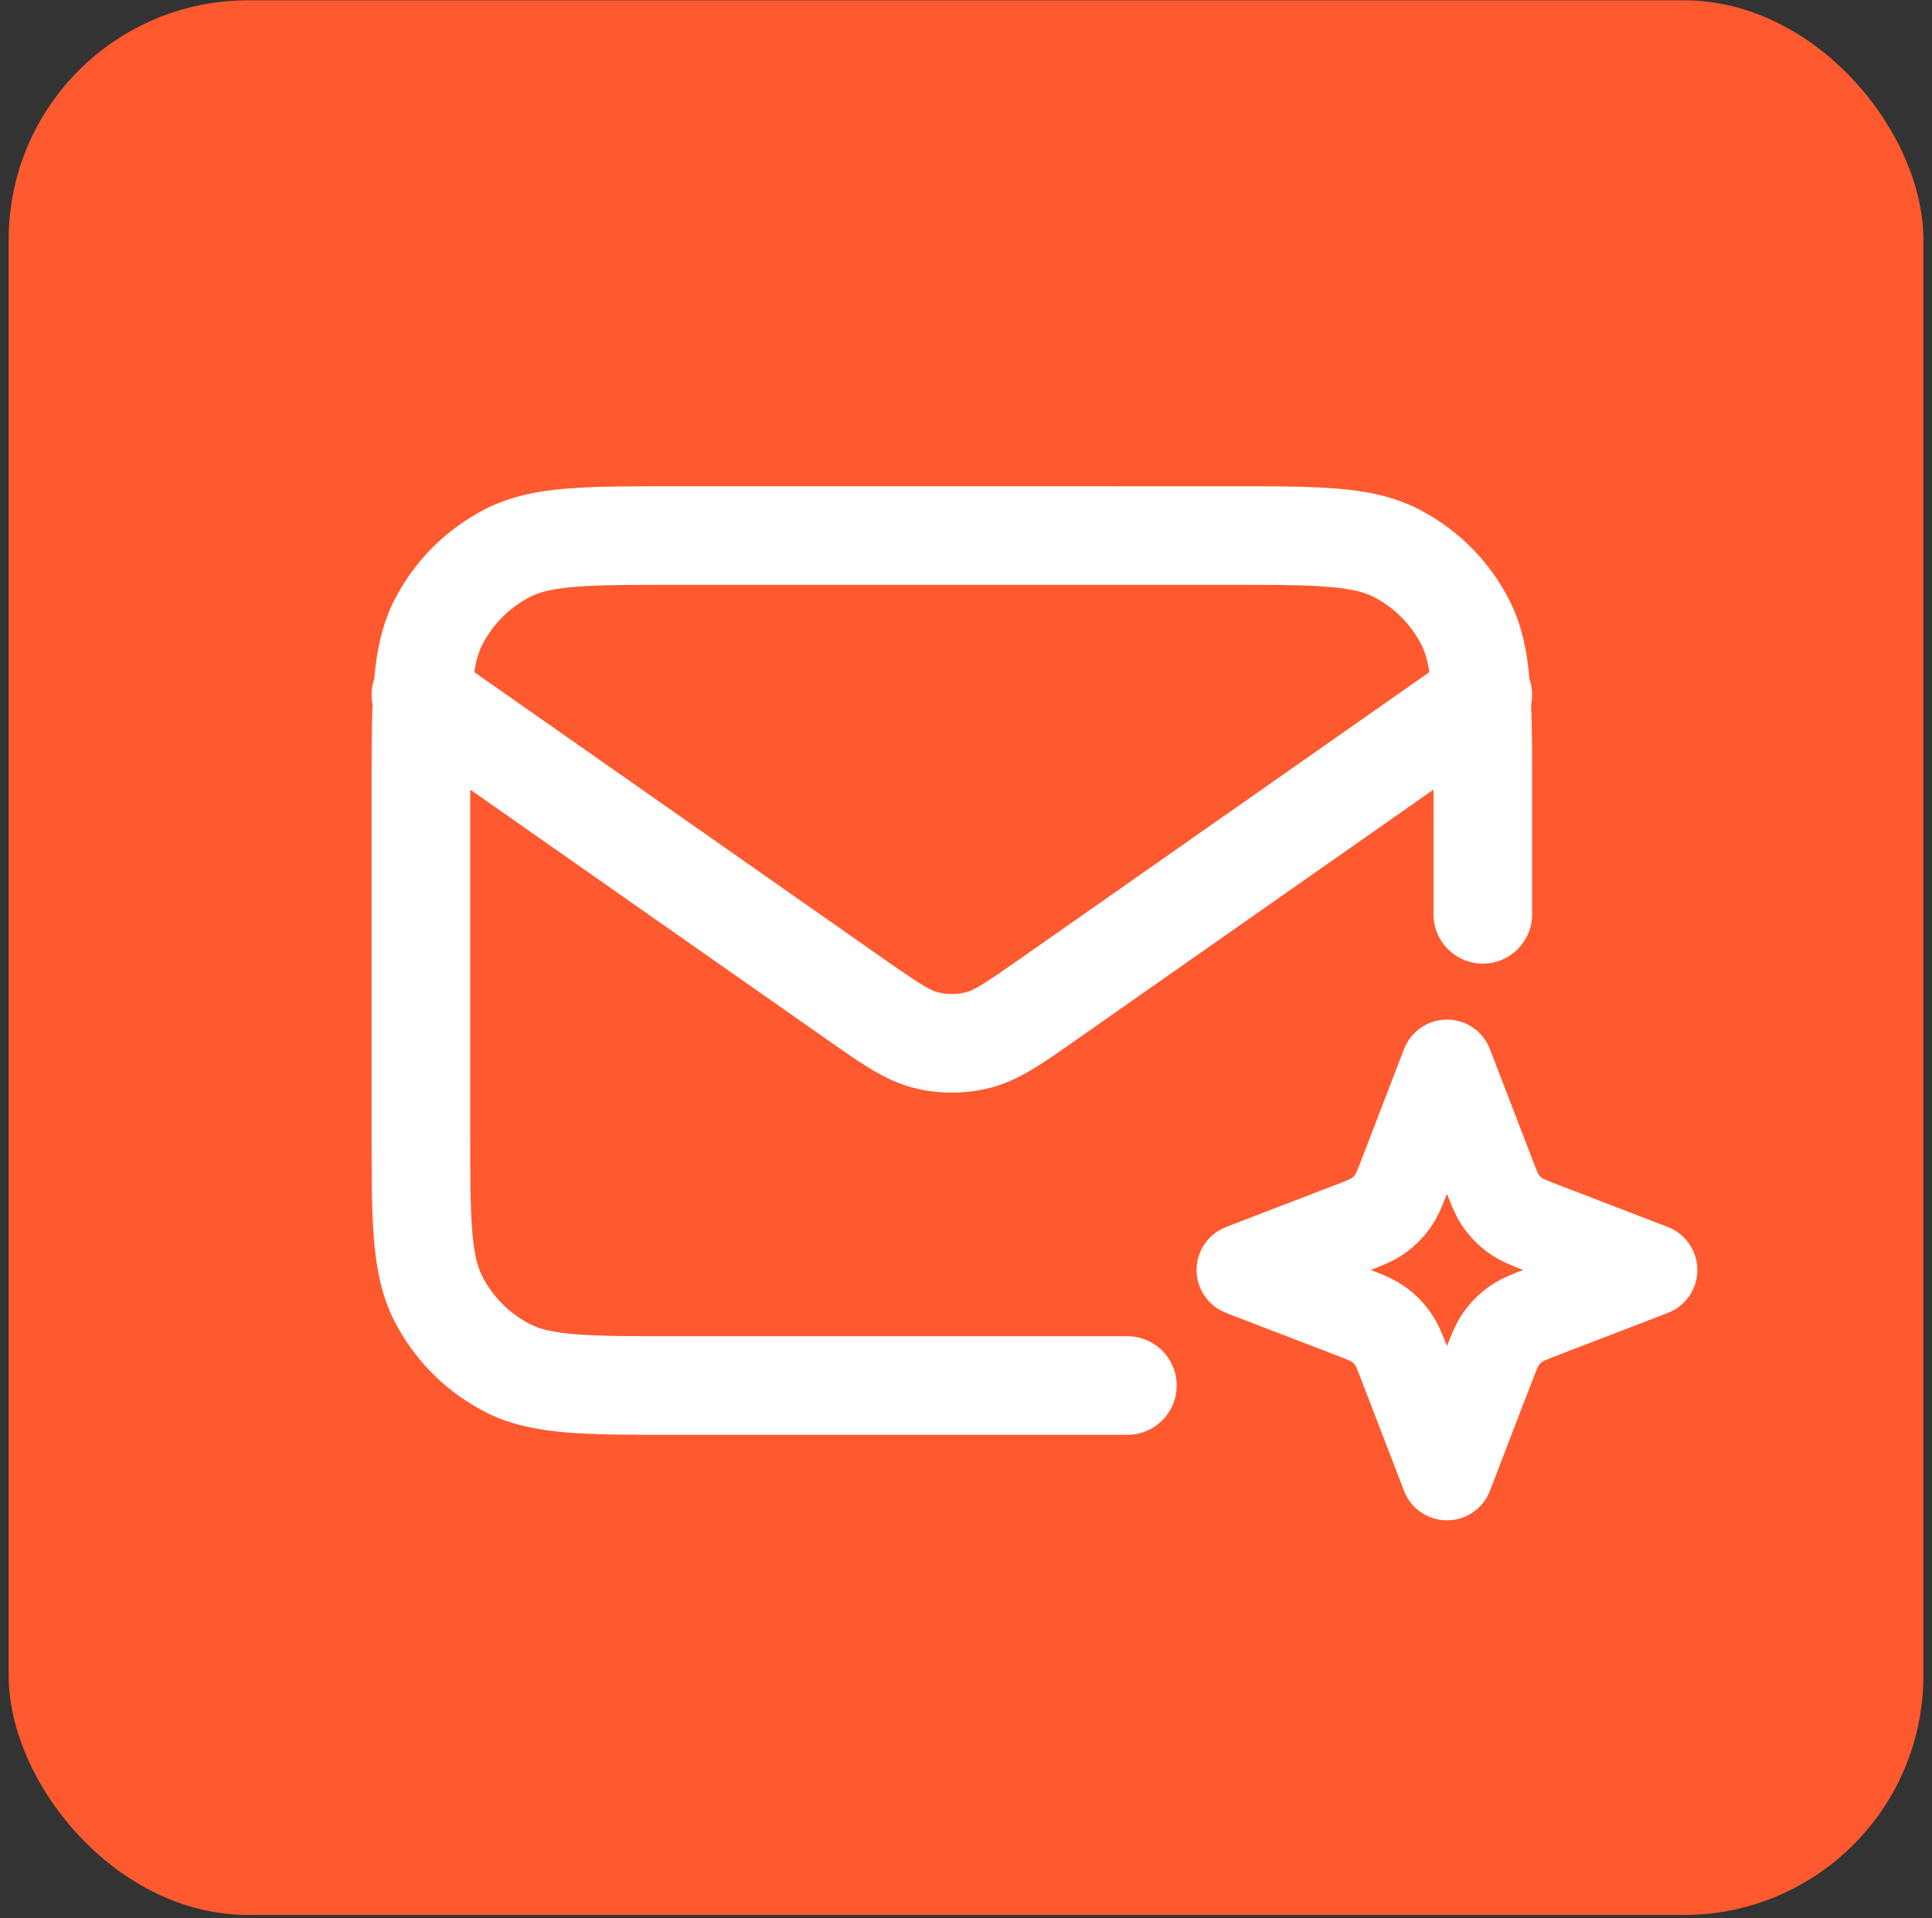
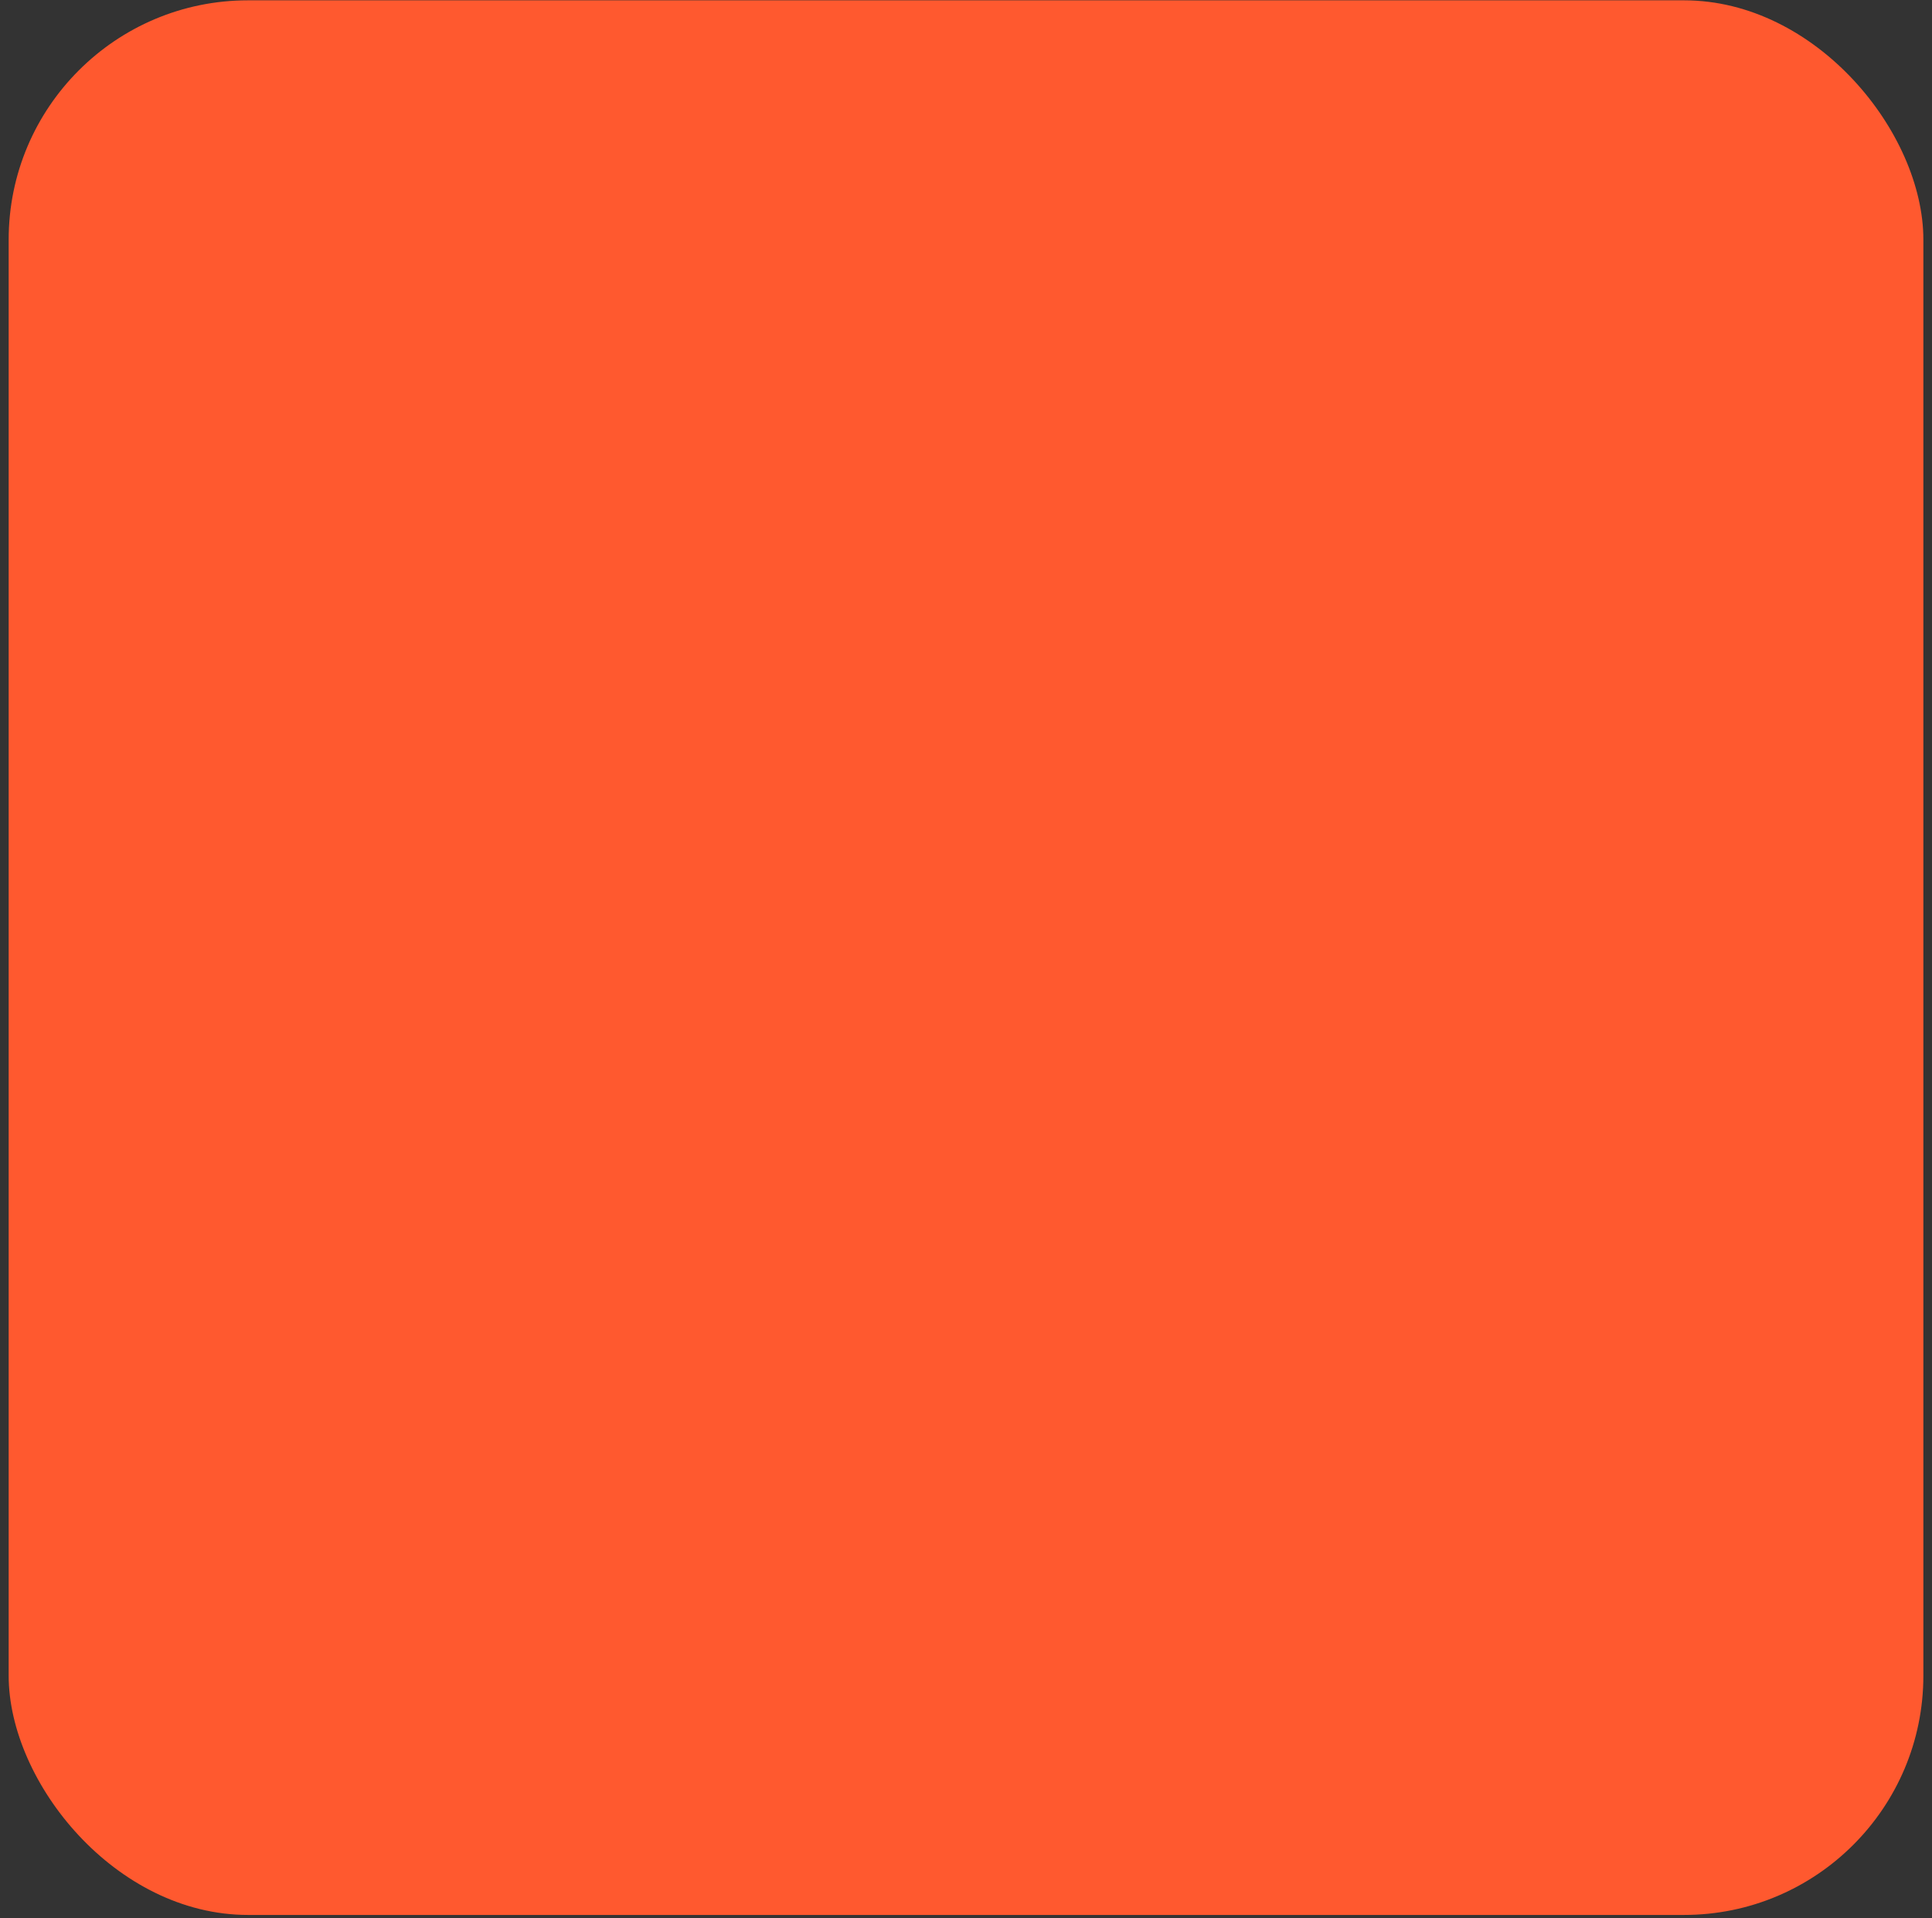
<svg xmlns="http://www.w3.org/2000/svg" width="142" height="141" viewBox="0 0 142 141" fill="none">
  <rect x="0" y="0" width="142" height="141" fill="#333333" stroke="none" />
  <rect x="0.637" y="0.024" width="140.729" height="140.729" rx="17.591" fill="#FF592F" />
-   <path d="M106.351 74.941C107.75 74.941 109.005 75.803 109.507 77.109L112.53 84.968L112.801 85.667C112.874 85.851 112.932 85.993 112.985 86.113C113.051 86.262 113.085 86.321 113.095 86.337L113.152 86.411C113.213 86.483 113.282 86.546 113.359 86.601L113.385 86.616C113.417 86.633 113.478 86.664 113.583 86.71C113.824 86.817 114.149 86.942 114.728 87.165L122.587 90.188C123.893 90.691 124.754 91.945 124.754 93.345C124.754 94.744 123.893 95.999 122.587 96.502L114.728 99.524C114.149 99.747 113.824 99.873 113.583 99.979C113.478 100.026 113.417 100.056 113.385 100.074L113.359 100.089C113.282 100.143 113.213 100.207 113.152 100.278L113.095 100.353C113.085 100.368 113.051 100.428 112.985 100.577C112.932 100.697 112.874 100.839 112.801 101.023L112.53 101.722L109.507 109.581C109.005 110.887 107.75 111.748 106.351 111.748C104.951 111.748 103.696 110.887 103.194 109.581L100.171 101.722C99.948 101.143 99.823 100.818 99.716 100.577C99.67 100.472 99.639 100.411 99.622 100.379L99.607 100.353C99.552 100.276 99.489 100.207 99.417 100.146L99.343 100.089C99.327 100.079 99.268 100.045 99.119 99.979C98.998 99.926 98.856 99.868 98.673 99.795L97.973 99.524L90.115 96.502C88.809 95.999 87.947 94.744 87.947 93.345C87.947 91.946 88.809 90.691 90.115 90.188L97.973 87.165L98.673 86.894C98.856 86.822 98.998 86.764 99.119 86.71C99.268 86.645 99.327 86.611 99.343 86.601L99.417 86.543C99.489 86.483 99.552 86.413 99.607 86.337L99.622 86.311C99.639 86.279 99.67 86.219 99.716 86.113C99.823 85.872 99.948 85.547 100.171 84.968L103.194 77.109L103.297 76.87C103.854 75.699 105.039 74.941 106.351 74.941ZM92.558 35.741C94.756 35.748 96.636 35.78 98.237 35.91C100.413 36.089 102.389 36.469 104.238 37.411L104.772 37.697C107.412 39.177 109.559 41.409 110.937 44.114L111.107 44.463C111.898 46.153 112.243 47.953 112.416 49.916C112.623 50.527 112.659 51.175 112.535 51.792C112.609 53.589 112.608 55.681 112.608 58.106V67.206C112.608 69.207 110.985 70.829 108.984 70.829C106.982 70.829 105.36 69.207 105.36 67.206V58.106C105.36 58.084 105.359 58.061 105.359 58.039L79.201 76.363C77.012 77.897 75.18 79.242 73.136 79.859L72.725 79.972C71.023 80.397 69.248 80.423 67.537 80.052L67.195 79.972C65.536 79.558 64.036 78.655 62.405 77.539L60.719 76.363L34.56 58.039V83.097C34.56 86.437 34.563 88.725 34.708 90.497C34.849 92.226 35.107 93.143 35.442 93.8L35.593 94.082C36.373 95.475 37.55 96.608 38.975 97.335L39.234 97.457C39.872 97.732 40.762 97.945 42.273 98.069C44.044 98.214 46.33 98.216 49.667 98.216H82.864L83.051 98.221C84.966 98.318 86.488 99.902 86.488 101.84C86.488 103.779 84.966 105.362 83.051 105.46L82.864 105.464H49.667C46.449 105.464 43.818 105.467 41.684 105.293C39.643 105.126 37.779 104.782 36.031 103.963L35.682 103.792C32.978 102.413 30.748 100.265 29.269 97.624L28.983 97.089C28.042 95.24 27.662 93.264 27.484 91.087C27.31 88.951 27.312 86.318 27.312 83.097V58.106C27.312 55.68 27.311 53.587 27.385 51.79C27.262 51.173 27.297 50.527 27.504 49.916C27.689 47.818 28.071 45.906 28.983 44.114L29.269 43.58C30.748 40.939 32.978 38.79 35.682 37.411L36.031 37.241C37.779 36.422 39.643 36.077 41.684 35.91C43.818 35.736 46.449 35.739 49.667 35.739L92.558 35.741ZM106.351 87.746C106.075 88.466 105.777 89.222 105.347 89.916L105.12 90.257C104.673 90.886 104.136 91.445 103.528 91.917L103.263 92.114C102.48 92.671 101.592 93.023 100.752 93.345C101.592 93.667 102.48 94.019 103.263 94.576L103.528 94.773C104.136 95.245 104.673 95.804 105.12 96.433L105.347 96.773C105.777 97.467 106.075 98.223 106.351 98.943C106.673 98.103 107.025 97.215 107.581 96.433L107.779 96.168C108.251 95.559 108.81 95.022 109.439 94.576L109.779 94.35C110.473 93.92 111.228 93.621 111.949 93.345C111.229 93.069 110.473 92.771 109.779 92.341L109.439 92.114C108.81 91.667 108.251 91.131 107.779 90.522L107.581 90.257C107.025 89.475 106.673 88.586 106.351 87.746ZM47.353 42.989C45.219 42.997 43.601 43.025 42.273 43.134C40.762 43.258 39.872 43.471 39.234 43.746L38.975 43.868C37.55 44.595 36.373 45.728 35.593 47.121L35.442 47.403C35.204 47.871 35.006 48.471 34.859 49.401L64.878 70.427L65.84 71.097C67.866 72.499 68.43 72.81 68.95 72.94L69.2 72.994C69.786 73.103 70.391 73.084 70.971 72.94L71.201 72.871C71.762 72.671 72.57 72.159 75.043 70.427L105.06 49.4C104.939 48.634 104.785 48.092 104.6 47.663L104.478 47.403C103.752 45.976 102.619 44.799 101.227 44.019L100.946 43.868C100.29 43.534 99.374 43.275 97.647 43.134C96.319 43.025 94.701 42.997 92.568 42.989L90.253 42.987H49.667L47.353 42.989Z" fill="white" />
</svg>